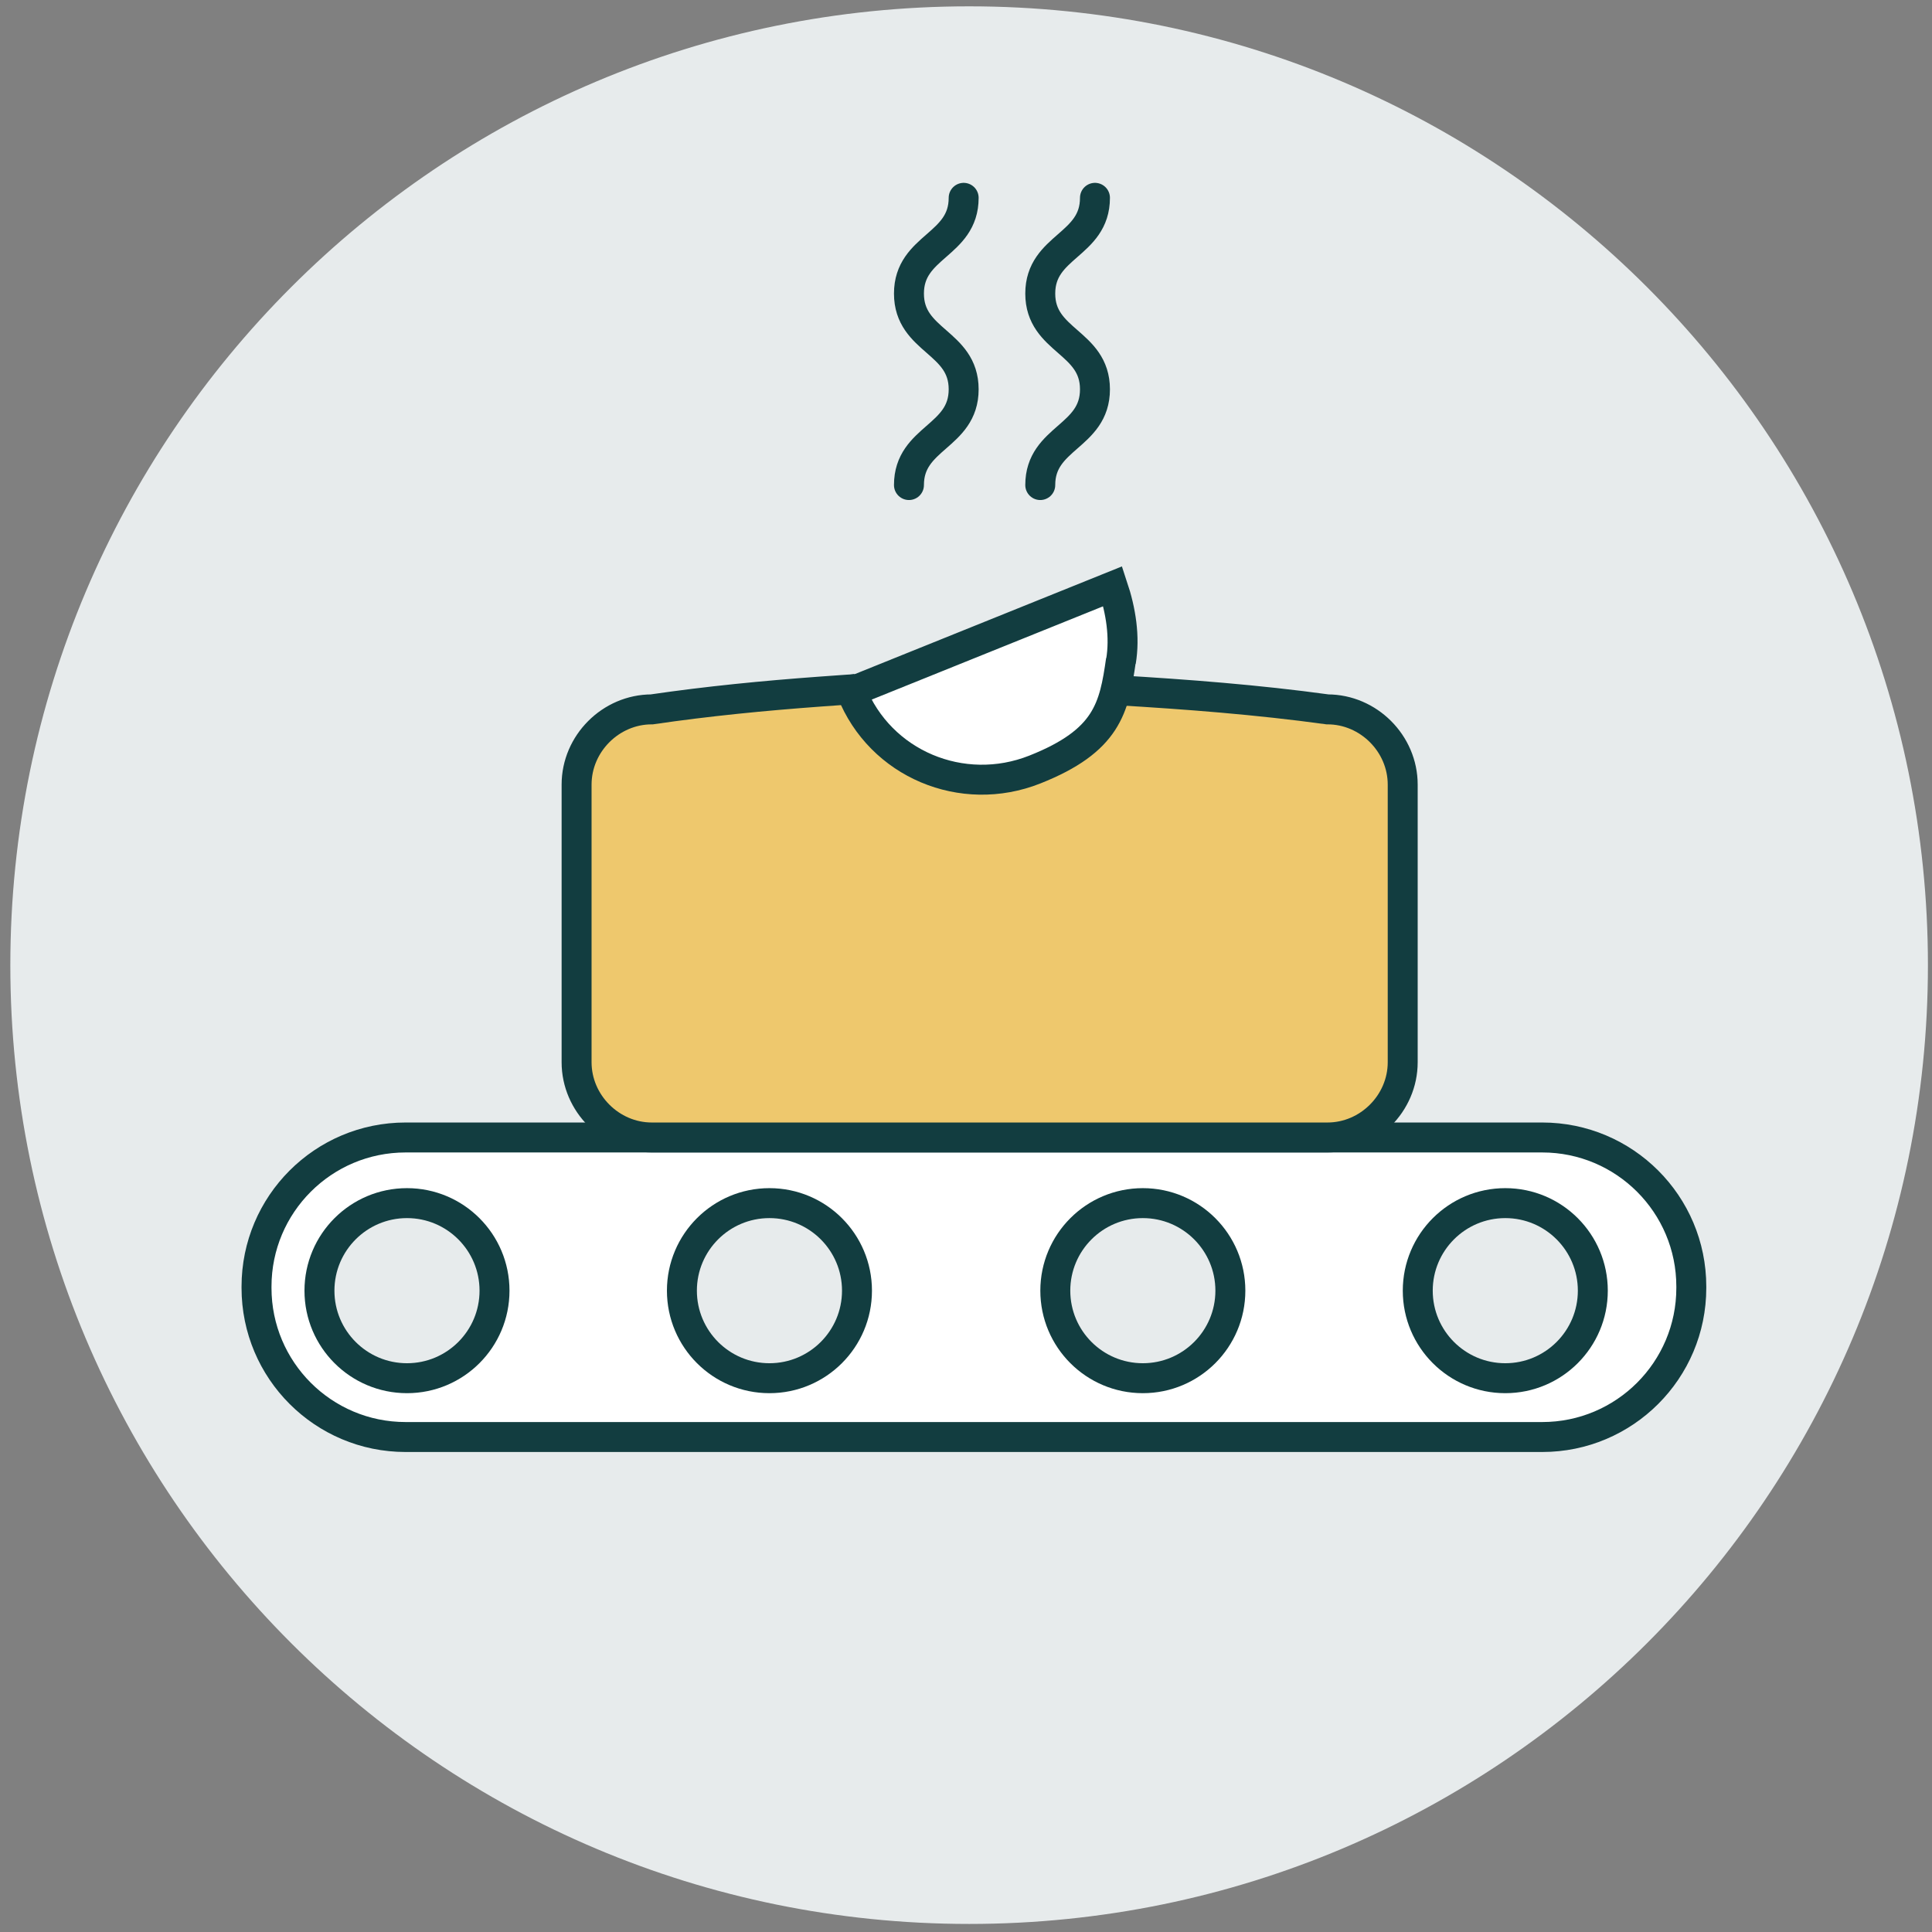
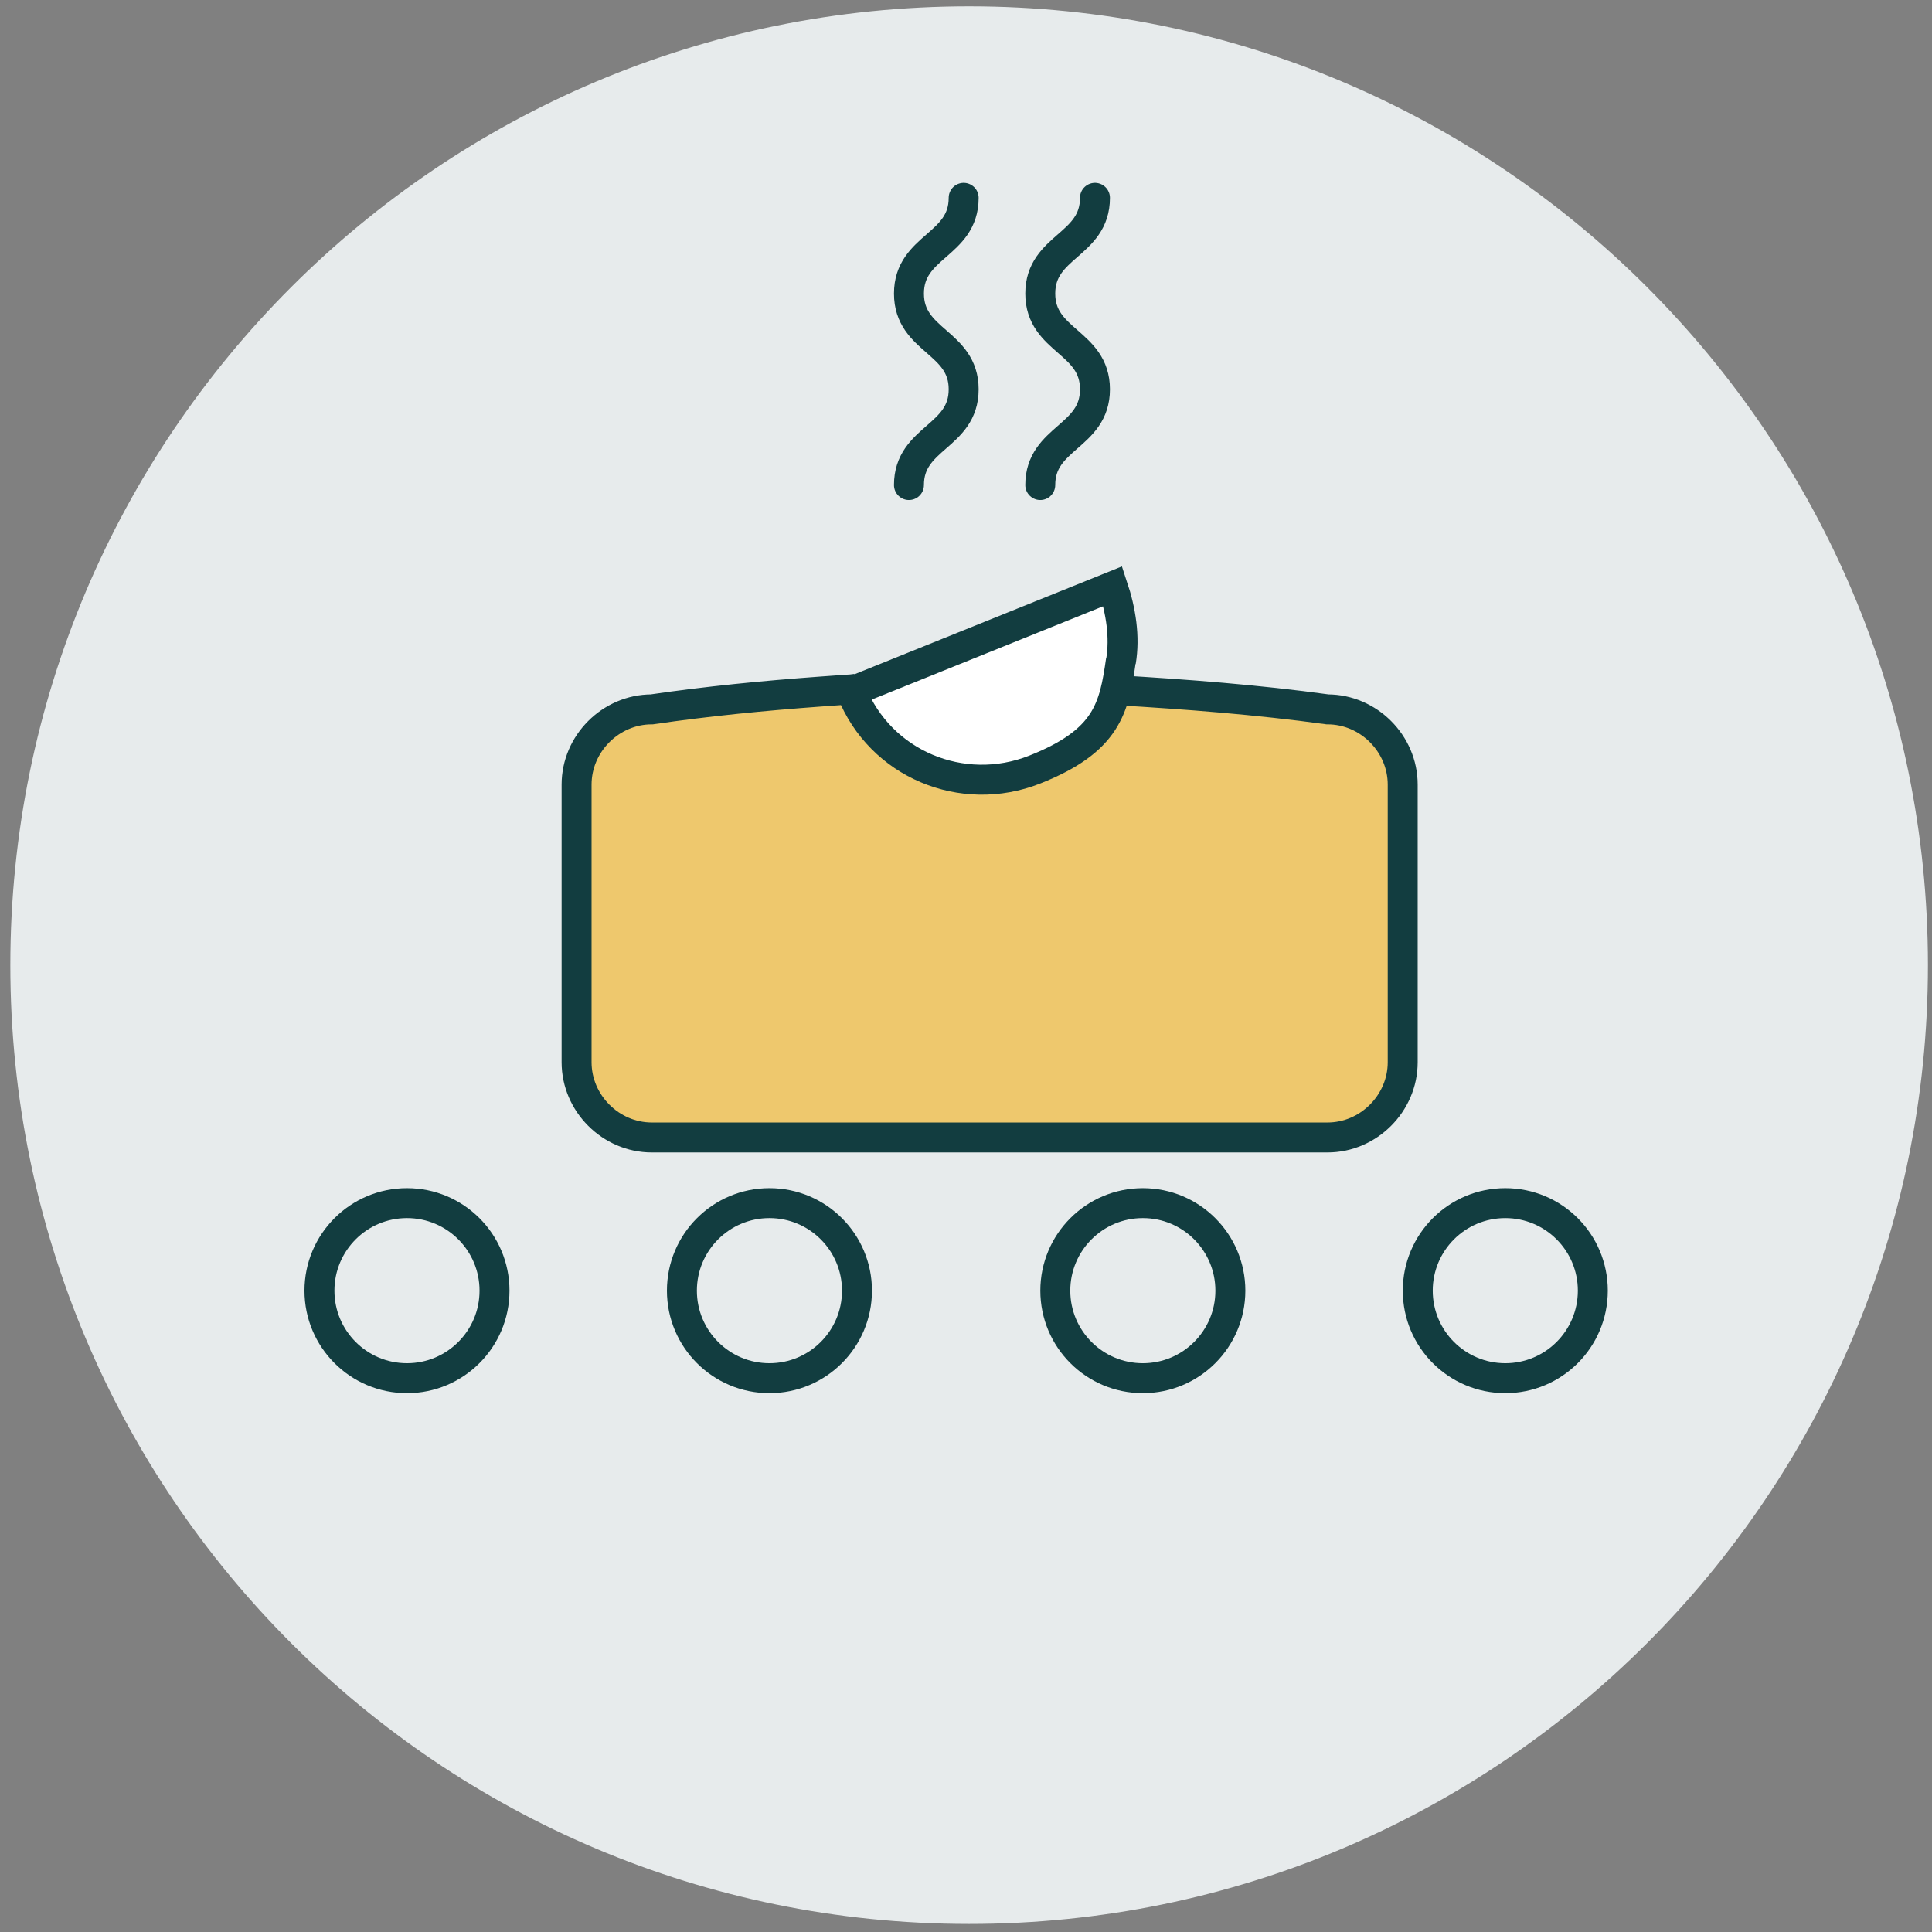
<svg xmlns="http://www.w3.org/2000/svg" width="129" height="129" viewBox="0 0 129 129" fill="none">
  <rect x="0" y="0" width="129" height="129" fill="#808080" stroke="none" />
  <path d="M64.709 128.462C100.066 128.462 128.728 99.799 128.728 64.443C128.728 29.086 100.066 0.423 64.709 0.423C29.352 0.423 0.69 29.086 0.69 64.443C0.69 99.799 29.352 128.462 64.709 128.462Z" fill="#E7EBEC" />
-   <path d="M102.974 75.95H27.083C21.585 75.95 17.128 80.406 17.128 85.904V85.996C17.128 91.493 21.585 95.95 27.083 95.95H102.974C108.472 95.95 112.929 91.493 112.929 85.996V85.904C112.929 80.406 108.472 75.95 102.974 75.95Z" fill="white" stroke="#123D40" stroke-width="2" stroke-miterlimit="10" />
  <path d="M100.509 92.023C103.737 92.023 106.353 89.406 106.353 86.178C106.353 82.95 103.737 80.333 100.509 80.333C97.281 80.333 94.664 82.95 94.664 86.178C94.664 89.406 97.281 92.023 100.509 92.023Z" fill="#E7EBEC" stroke="#123D40" stroke-width="2" stroke-miterlimit="10" />
  <path d="M76.308 92.023C79.535 92.023 82.152 89.406 82.152 86.178C82.152 82.95 79.535 80.333 76.308 80.333C73.079 80.333 70.463 82.95 70.463 86.178C70.463 89.406 73.079 92.023 76.308 92.023Z" fill="#E7EBEC" stroke="#123D40" stroke-width="2" stroke-miterlimit="10" />
  <path d="M51.376 92.023C54.604 92.023 57.221 89.406 57.221 86.178C57.221 82.95 54.604 80.333 51.376 80.333C48.148 80.333 45.531 82.95 45.531 86.178C45.531 89.406 48.148 92.023 51.376 92.023Z" fill="#E7EBEC" stroke="#123D40" stroke-width="2" stroke-miterlimit="10" />
  <path d="M27.175 92.023C30.403 92.023 33.019 89.406 33.019 86.178C33.019 82.95 30.403 80.333 27.175 80.333C23.947 80.333 21.33 82.95 21.33 86.178C21.33 89.406 23.947 92.023 27.175 92.023Z" fill="#E7EBEC" stroke="#123D40" stroke-width="2" stroke-miterlimit="10" />
  <path d="M74.572 46.086C79.23 46.36 83.979 46.725 88.636 47.365C91.376 47.365 93.659 49.648 93.659 52.388V70.927C93.659 73.666 91.376 75.95 88.636 75.95H43.522C40.782 75.95 38.499 73.666 38.499 70.927V52.388C38.499 49.648 40.782 47.365 43.522 47.365C47.266 46.817 51.01 46.452 54.755 46.178C58.499 45.904 56.307 46.086 57.129 45.995" fill="#EEC86D" />
  <path d="M74.572 46.086C79.23 46.36 83.979 46.725 88.636 47.365C91.376 47.365 93.659 49.648 93.659 52.388V70.927C93.659 73.666 91.376 75.95 88.636 75.95H43.522C40.782 75.95 38.499 73.666 38.499 70.927V52.388C38.499 49.648 40.782 47.365 43.522 47.365C47.266 46.817 51.01 46.452 54.755 46.178C58.499 45.904 56.307 46.086 57.129 45.995" stroke="#123D40" stroke-width="2" stroke-miterlimit="10" />
  <path d="M74.846 44.168C75.12 42.525 74.846 40.789 74.298 39.145L56.855 46.178C58.773 51.018 64.252 53.301 69.093 51.383C73.933 49.465 74.39 47.273 74.846 44.077" fill="white" />
  <path d="M74.846 44.168C75.12 42.525 74.846 40.789 74.298 39.145L56.855 46.178C58.773 51.018 64.252 53.301 69.093 51.383C73.933 49.465 74.39 47.273 74.846 44.077" stroke="#123D40" stroke-width="2" stroke-miterlimit="10" />
  <path d="M60.691 32.387C60.691 29.191 64.344 29.191 64.344 25.995C64.344 22.798 60.691 22.798 60.691 19.602C60.691 16.405 64.344 16.405 64.344 13.209" stroke="#123D40" stroke-width="2" stroke-linecap="round" stroke-linejoin="round" />
  <path d="M69.458 32.387C69.458 29.191 73.111 29.191 73.111 25.995C73.111 22.798 69.458 22.798 69.458 19.602C69.458 16.405 73.111 16.405 73.111 13.209" stroke="#123D40" stroke-width="2" stroke-linecap="round" stroke-linejoin="round" />
</svg>